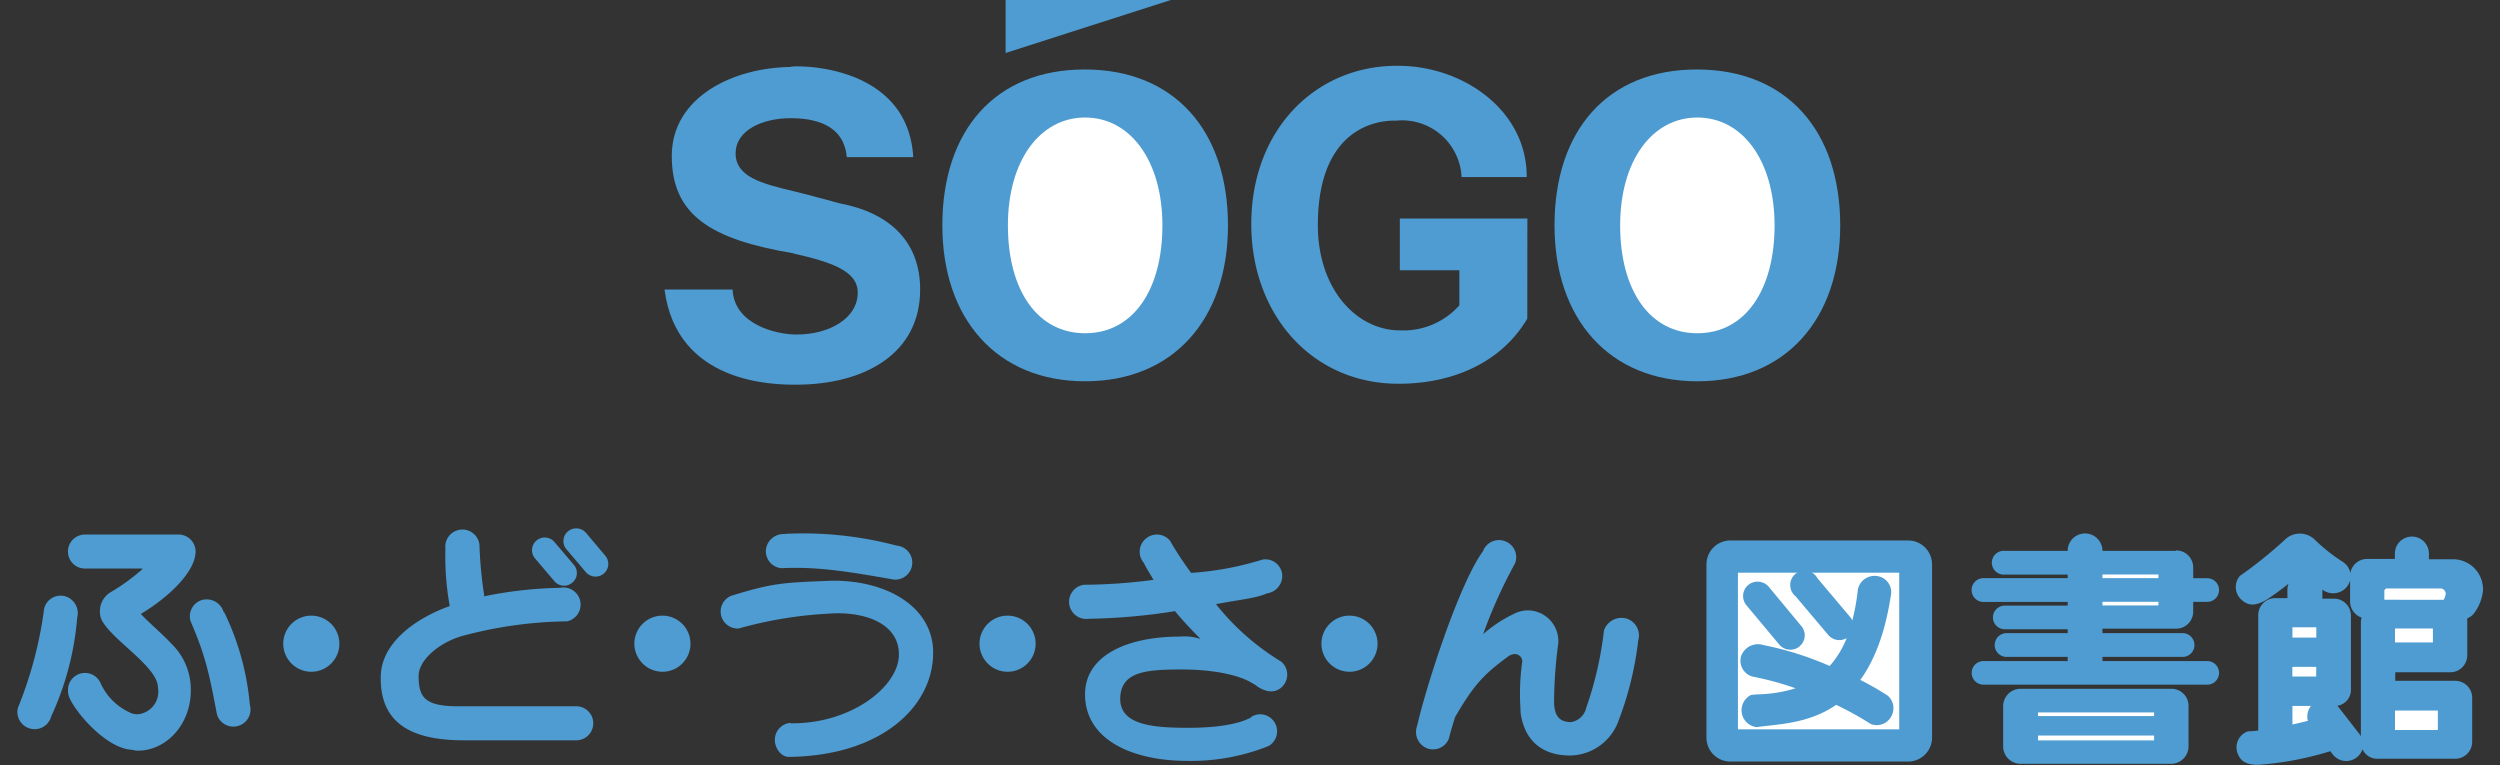
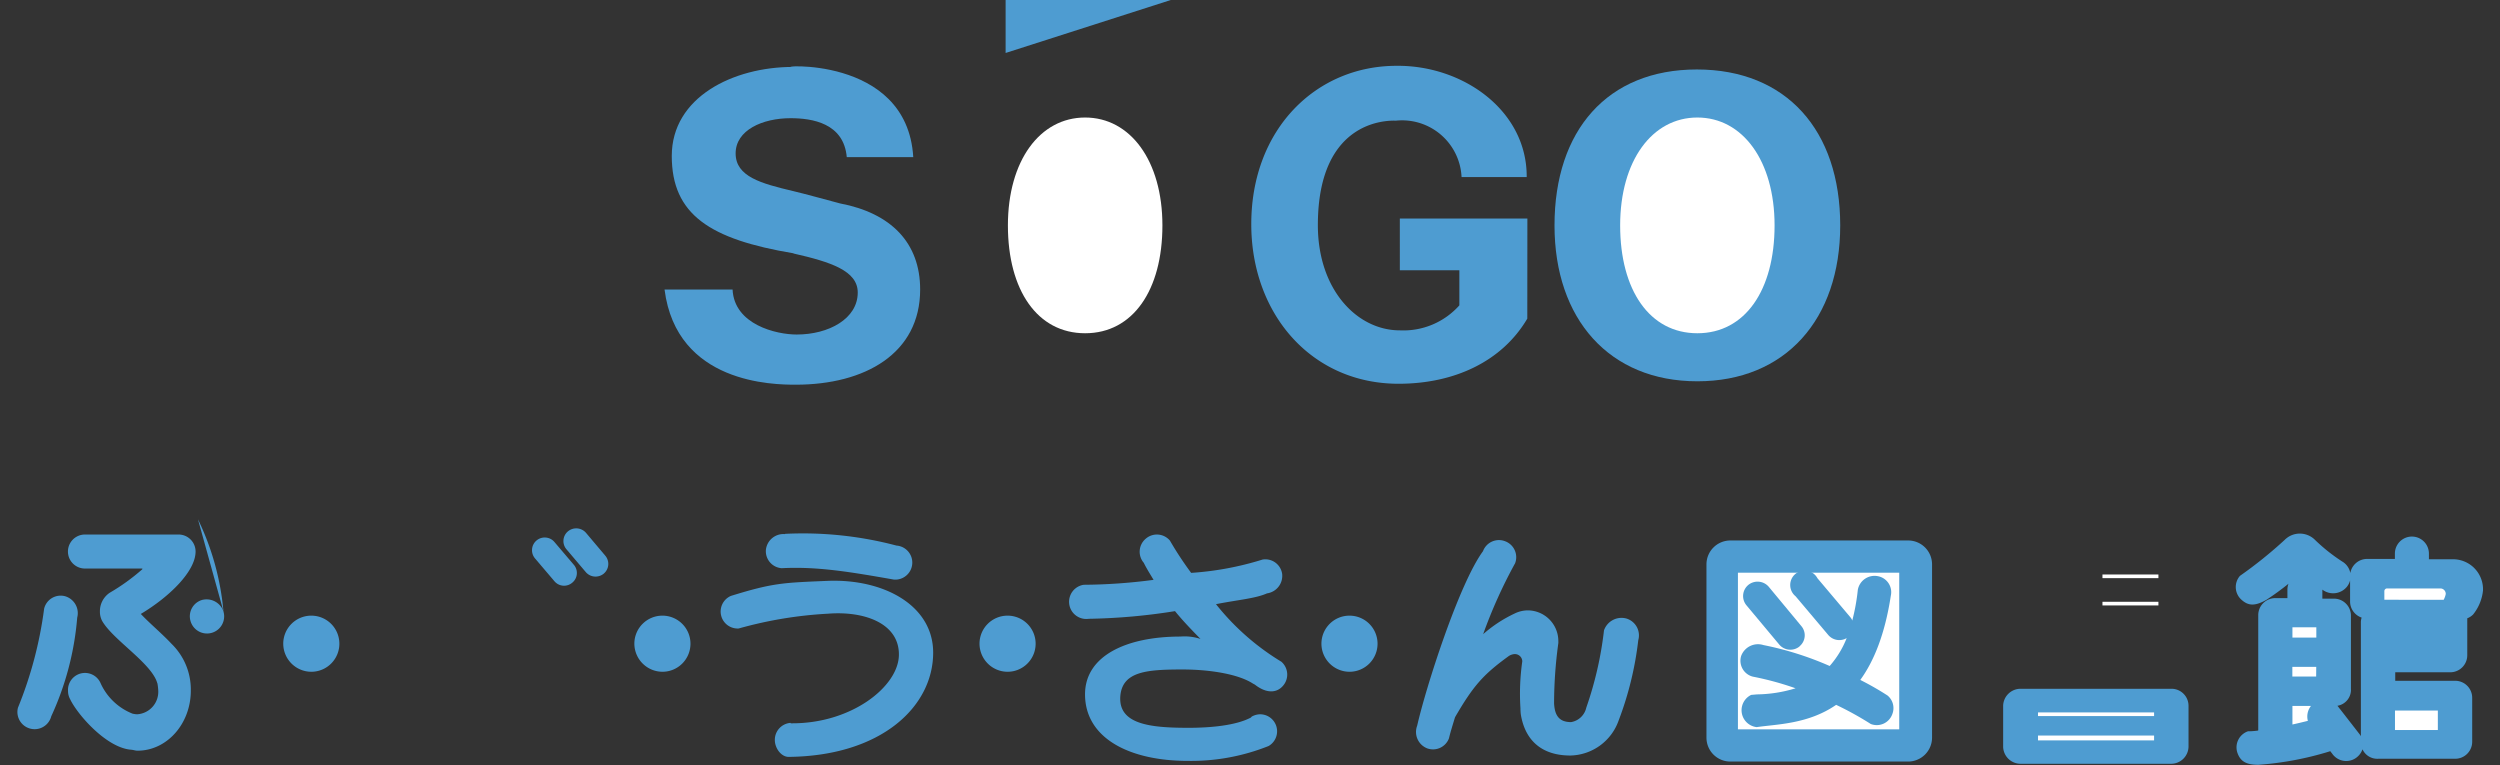
<svg xmlns="http://www.w3.org/2000/svg" id="レイヤー_1" data-name="レイヤー 1" viewBox="0 0 294 90">
  <rect x="0" y="0" width="294" height="90" fill="#333333" stroke="none" />
  <defs>
    <style>.cls-1{fill:none;}.cls-2{fill:#4e9cd1;}.cls-3{fill:#fff;}</style>
  </defs>
  <rect class="cls-1" width="240" height="48" />
-   <path class="cls-2" d="M127.56,8.17c-10.53,0-16.74,7.16-16.74,18.34,0,11,6.42,18.33,16.79,18.33s16.8-7.3,16.8-18.33c0-11.18-6.33-18.34-16.85-18.34" />
  <path class="cls-2" d="M93.32,29.79C83.51,28.15,79,25.25,79,18.34S86.21,7.87,93.27,7.87c-2.59,0,13.4-1.61,14.13,10.61H99.58c-.35-4-4.07-4.58-6.61-4.58-3.31,0-6.46,1.41-6.46,4.14s3,3.54,6.76,4.43c1.43.34,3.33.87,5.51,1.45,6,1.14,9.43,4.62,9.43,10.13,0,7.51-6.47,11.19-14.64,11.19-2.6,0-14-.1-15.42-11.19l8,0c.2,4.14,5.16,5.29,7.54,5.29,3.76,0,7.18-1.85,7.18-4.94,0-2.55-3.15-3.59-7.56-4.59" />
  <polygon class="cls-2" points="137.69 0 118.26 0 118.26 6.23 137.69 0" />
  <path class="cls-2" d="M199.55,8.17c-10.52,0-16.74,7.16-16.74,18.34,0,11,6.43,18.33,16.8,18.33s16.8-7.3,16.8-18.33c0-11.18-6.33-18.34-16.86-18.34" />
  <path class="cls-2" d="M179.61,37.47c-2.94,5-8.53,7.66-15.14,7.66-10.23,0-17.32-8.19-17.32-18.77,0-11.18,7.62-18.62,17.08-18.62,7.8-.08,15.36,5.25,15.31,13.08h-7.66a7,7,0,0,0-7.71-6.63c-.45,0-9.19-.53-9.19,12.29,0,7.6,4.62,12.37,9.64,12.37a8.81,8.81,0,0,0,7-2.94V31.78h-7V25.7h15Z" />
  <path class="cls-2" d="M9.08,72.63a2.07,2.07,0,0,0-1.45-2.52,2,2,0,0,0-2.44,1.47A46.88,46.88,0,0,1,2.11,83.23l0,0a2,2,0,0,0,3.92,1A34.3,34.3,0,0,0,9.08,72.63" />
  <path class="cls-2" d="M36.63,79a3.3,3.3,0,1,0-3.32-3.3A3.31,3.31,0,0,0,36.63,79" />
  <path class="cls-2" d="M77.91,79a3.3,3.3,0,1,0-3.31-3.3A3.32,3.32,0,0,0,77.91,79" />
  <path class="cls-2" d="M118.5,79a3.3,3.3,0,1,0-3.31-3.3A3.31,3.31,0,0,0,118.5,79" />
  <path class="cls-2" d="M158.72,79a3.3,3.3,0,1,0-3.32-3.3,3.31,3.31,0,0,0,3.32,3.3" />
  <path class="cls-2" d="M18.5,80.35C17.85,78,13.27,75.25,12,73a2.37,2.37,0,0,1-.25-1.13,2.61,2.61,0,0,1,1.15-2.16,24.11,24.11,0,0,0,3.84-2.77v-.08l-6.75,0a2,2,0,1,1,0-4H21a2,2,0,0,1,2,2c0,2.32-3.06,5.32-6.44,7.34,1,1.07,2.48,2.3,3.62,3.52a7.5,7.5,0,0,1,2.26,5.5c0,3.9-2.81,7.06-6.26,7.06-.32,0-.39-.09-.93-.13-2.88-.35-6.19-4.2-7-5.92A2,2,0,0,1,8,81.28a2,2,0,0,1,3.85-.89,6.92,6.92,0,0,0,3.72,3.53,2.53,2.53,0,0,0,.57.08,2.65,2.65,0,0,0,2.47-2.8,6.34,6.34,0,0,0-.1-.85" />
-   <path class="cls-2" d="M26.31,72a2.1,2.1,0,0,0-2.53-1.45,2,2,0,0,0-1.37,2.5C24.11,77,24.57,79,25.51,84h0a2,2,0,0,0,3.87-1.13,31.16,31.16,0,0,0-3-10.85" />
-   <path class="cls-2" d="M56.92,70.13a47.78,47.78,0,0,1,8.93-1,2,2,0,1,1,.83,3.94v0a49.16,49.16,0,0,0-11.86,1.6c-2.93.68-5.59,2.85-5.59,4.83,0,2.53.75,3.56,4.67,3.56l13.87,0a2,2,0,1,1,0,4l-13.23,0c-5.88,0-9.92-1.81-9.76-7.58.09-3.74,3.79-6.65,8.11-8.21a32.57,32.57,0,0,1-.51-6.72,2,2,0,0,1,4-.52h0a50.88,50.88,0,0,0,.56,6" />
+   <path class="cls-2" d="M26.31,72a2.1,2.1,0,0,0-2.53-1.45,2,2,0,0,0-1.37,2.5h0a2,2,0,0,0,3.87-1.13,31.16,31.16,0,0,0-3-10.85" />
  <path class="cls-2" d="M93,85.06c7.06.08,12.63-4.28,12.71-8s-4-5.23-8.33-4.89a48.16,48.16,0,0,0-10.51,1.74,2,2,0,0,1-.92-3.83c5-1.55,6.19-1.55,11.36-1.77,6.56-.27,12.43,2.85,12.43,8.44,0,6.36-6.11,12.15-17,12.26-.86,0-1.62-1-1.62-2a2,2,0,0,1,1.84-2" />
  <path class="cls-2" d="M92.31,62.81a2.08,2.08,0,0,0-2.24,1.85,2,2,0,0,0,1.86,2.16c4.26-.22,8.17.46,13.2,1.34l0,0a2,2,0,1,0,.3-4,43,43,0,0,0-13.1-1.38" />
  <path class="cls-2" d="M143,71.05c2.51-.5,4.64-.66,6-1.27a2.08,2.08,0,0,0,1.78-2.3,2,2,0,0,0-2.29-1.68,36,36,0,0,1-8.41,1.57,40.2,40.2,0,0,1-2.5-3.8h0a2,2,0,0,0-2.85-.21,2,2,0,0,0-.22,2.83c.28.59.82,1.45,1.15,2a65,65,0,0,1-8.21.58,2,2,0,1,0,.59,4,70.57,70.57,0,0,0,10.14-.9c.94,1.16,2,2.25,3,3.27h0a5.92,5.92,0,0,0-2.36-.28c-6.39,0-11.22,2.28-11.22,6.79,0,5.21,5.3,7.83,12.08,7.83a24.5,24.5,0,0,0,9.51-1.75A2,2,0,0,0,148.19,84a2.08,2.08,0,0,0-1,.28l-.08.1c-1.72.92-4.65,1.21-7.34,1.21-4.51,0-8.43-.39-8-3.93.36-2.72,3.2-2.93,7.32-2.93,2.9,0,6.41.47,8.24,1.65l.24.13c1.37,1.07,2.57,1,3.31.14a2,2,0,0,0-.19-2.83A29,29,0,0,1,143,71.05" />
  <path class="cls-2" d="M67.29,68.53a1.47,1.47,0,0,0,.2-2.1l-2.28-2.68a1.49,1.49,0,0,0-2.3,1.91l2.28,2.68a1.48,1.48,0,0,0,2.1.19" />
  <path class="cls-2" d="M71,67.46a1.49,1.49,0,0,0,.19-2.1l-2.27-2.69a1.52,1.52,0,0,0-2.12-.19,1.49,1.49,0,0,0-.19,2.11l2.28,2.69a1.51,1.51,0,0,0,2.11.18" />
  <path class="cls-2" d="M174.36,74.63a15.64,15.64,0,0,1,3.74-2.47,3.55,3.55,0,0,1,1.59-.38,3.61,3.61,0,0,1,3.57,3.64,1.48,1.48,0,0,1,0,.21,52.44,52.44,0,0,0-.5,7.08c.07,1.45.61,2.21,2,2.21a2.21,2.21,0,0,0,1.79-1.71,42.12,42.12,0,0,0,2.08-9.08,2.18,2.18,0,0,1,2.64-1.39,2.07,2.07,0,0,1,1.39,2.55,39,39,0,0,1-2.3,9.42,6.16,6.16,0,0,1-5.69,4.14c-3.56,0-5.61-2-5.91-5.56l.1.7a26.77,26.77,0,0,1,.16-6.21.87.87,0,0,0-.88-.86,1.39,1.39,0,0,0-.79.29c-2.93,2.14-4.08,3.42-6.24,7.14-.35,1.16-.52,1.68-.71,2.47A2,2,0,0,1,167.82,88a2.07,2.07,0,0,1-1.16-2.66c1-4.42,4.89-16.63,7.74-20.52a2,2,0,0,1,2.6-1.17,2,2,0,0,1,1.18,2.58l0,0a57.57,57.57,0,0,0-3.79,8.43" />
  <path class="cls-2" d="M227.21,66.36a2.81,2.81,0,0,0-2.81-2.8l-20.91,0a2.81,2.81,0,0,0-2.81,2.81V86.75a2.81,2.81,0,0,0,2.81,2.81H224.4a2.82,2.82,0,0,0,2.81-2.81Z" />
-   <path class="cls-2" d="M255.87,64.73h0a2,2,0,0,1,2.05,2V68h1.65a1.39,1.39,0,1,1,0,2.78h-1.65v1.15a2,2,0,0,1-2.05,2h-8.62v.53h9.3a1.4,1.4,0,1,1,0,2.79h-9.3v.49h12.32a1.39,1.39,0,1,1,0,2.78H233.26a1.39,1.39,0,1,1,0-2.78h9.9v-.49h-7.3a1.4,1.4,0,0,1,0-2.79h7.3V74h-7.4a1.39,1.39,0,1,1,0-2.78h7.4v-.43h-9.9a1.4,1.4,0,0,1,0-2.8h9.9v-.42h-7.4a1.4,1.4,0,1,1,0-2.79h7.4a2,2,0,0,1,4.09,0h8.62" />
  <path class="cls-2" d="M237.63,81a2.05,2.05,0,0,0-2.06,2v4.82a2.05,2.05,0,0,0,2.06,2h17.74a2.05,2.05,0,0,0,2-2V83a2,2,0,0,0-2-2Z" />
  <path class="cls-2" d="M265.57,85.85V72.34a2,2,0,0,1,2-2H269v-1a2,2,0,0,1,.16-.78l0,.06a31.45,31.45,0,0,1-2.65,1.93c-1.27.71-2.06.74-2.89,0a2,2,0,0,1-.2-2.83l0,0a50.71,50.71,0,0,0,5.27-4.24,2.5,2.5,0,0,1,1.77-.73,2.54,2.54,0,0,1,1.69.65,20.73,20.73,0,0,0,3.43,2.72A2,2,0,0,1,276,69a2.09,2.09,0,0,1-2.89.34h0v1.06h1.36a2,2,0,0,1,2,2V81A1.9,1.9,0,0,1,274.88,83a1.71,1.71,0,0,1,.11.14l.41.52,2.13,2.74.11.17h0V73.25a1.79,1.79,0,0,1,.09-.62v0a2,2,0,0,1-1.36-1.9v-3a2,2,0,0,1,2-2l3.27,0V65.1a2,2,0,0,1,4,0v.67h2.94A3.53,3.53,0,0,1,292,69.45a5.39,5.39,0,0,1-1.15,2.8,1.9,1.9,0,0,1-.7.46v4.35a2,2,0,0,1-2,2h-6.47v1h7.05a2,2,0,0,1,2,2v5.17a2,2,0,0,1-2,2h-9.05a1.91,1.91,0,0,1-1.85-1.11,2.07,2.07,0,0,1-.75,1,2,2,0,0,1-2.8-.47l-.24-.31v0a37.32,37.32,0,0,1-8.45,1.6c-1.46,0-2.14-.41-2.49-1.47A2,2,0,0,1,264.36,86q.6,0,1.2-.09" />
  <path class="cls-3" d="M127.61,39.19c5.63,0,9.09-5.08,9.09-12.68s-3.77-12.69-9.09-12.69-9.08,5.08-9.08,12.69,3.46,12.68,9.08,12.68" />
  <path class="cls-3" d="M199.61,39.19c5.62,0,9.08-5.08,9.08-12.68s-3.76-12.69-9.08-12.69-9.08,5.08-9.08,12.69,3.46,12.68,9.08,12.68" />
  <rect class="cls-3" x="204.38" y="67.35" width="18.97" height="18.42" />
  <path class="cls-2" d="M211.63,76a1.67,1.67,0,0,0,.2-2.38L208,69a1.73,1.73,0,0,0-2.4-.21,1.7,1.7,0,0,0-.22,2.39l3.86,4.62a1.71,1.71,0,0,0,2.4.21" />
  <path class="cls-2" d="M217.82,73a24,24,0,0,0,.66-3.64,2,2,0,0,1,2.36-1.6,1.91,1.91,0,0,1,1.52,2.3c-.7,4.56-2,7.71-3.59,9.9h0a34.07,34.07,0,0,1,3.2,1.83,1.92,1.92,0,0,1,.57,2.18A1.94,1.94,0,0,1,220,85.14a37.74,37.74,0,0,0-4.07-2.25l0,0c-3.3,2.28-7,2.27-9.34,2.62a2,2,0,0,1-.65-3.79l.68-.06a16,16,0,0,0,4.51-.71h.05a35.54,35.54,0,0,0-5.06-1.38,1.93,1.93,0,0,1-1.36-2.43,2.11,2.11,0,0,1,2.62-1.28,37.67,37.67,0,0,1,7.79,2.46h0a11.08,11.08,0,0,0,2-3.28l0,0a1.71,1.71,0,0,1-2.17-.37l-3.84-4.55A1.7,1.7,0,1,1,213.73,68l3.84,4.55a1.47,1.47,0,0,1,.24.37Z" />
  <rect class="cls-3" x="247.25" y="67.56" width="6.58" height="0.43" />
  <rect class="cls-3" x="247.25" y="70.77" width="6.58" height="0.43" />
  <rect class="cls-3" x="239.67" y="83.78" width="13.65" height="0.43" />
  <rect class="cls-3" x="239.67" y="86.5" width="13.65" height="0.57" />
  <polygon class="cls-3" points="269.58 79.56 269.58 78.42 272.39 78.42 272.38 79.56 269.58 79.56" />
  <rect class="cls-3" x="269.59" y="73.77" width="2.81" height="1.21" />
  <path class="cls-3" d="M271.41,84.79a2,2,0,0,1,.36-1.77h-2.18V85.2h0c.61-.13,1.22-.28,1.82-.43Z" />
-   <rect class="cls-3" x="281.65" y="73.91" width="4.46" height="1.64" />
  <path class="cls-3" d="M280.4,70.53v-1a.32.32,0,0,1,.33-.33H287a.64.64,0,0,1,.62.65,2.06,2.06,0,0,1-.14.46c0,.13-.06,0-.09.23Z" />
  <rect class="cls-3" x="281.65" y="83.56" width="5.04" height="2.29" />
</svg>